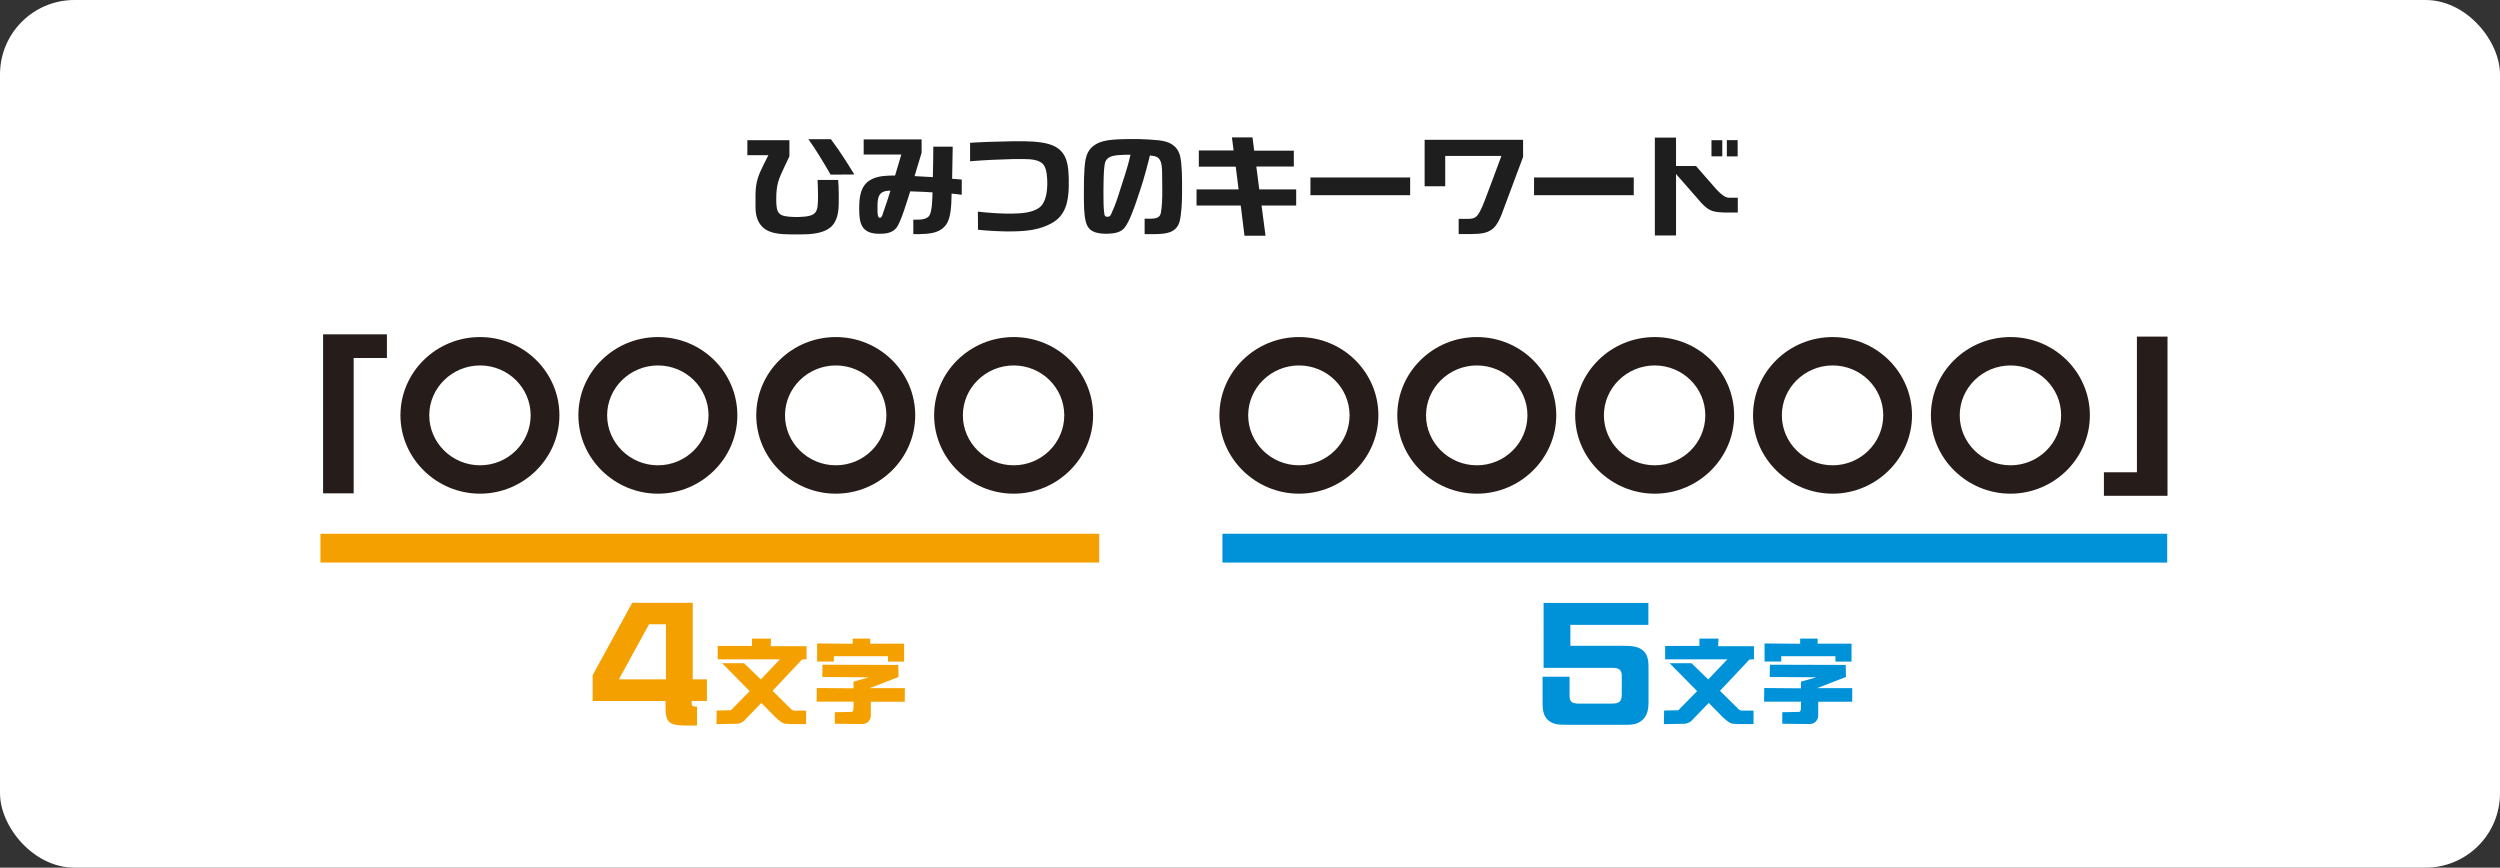
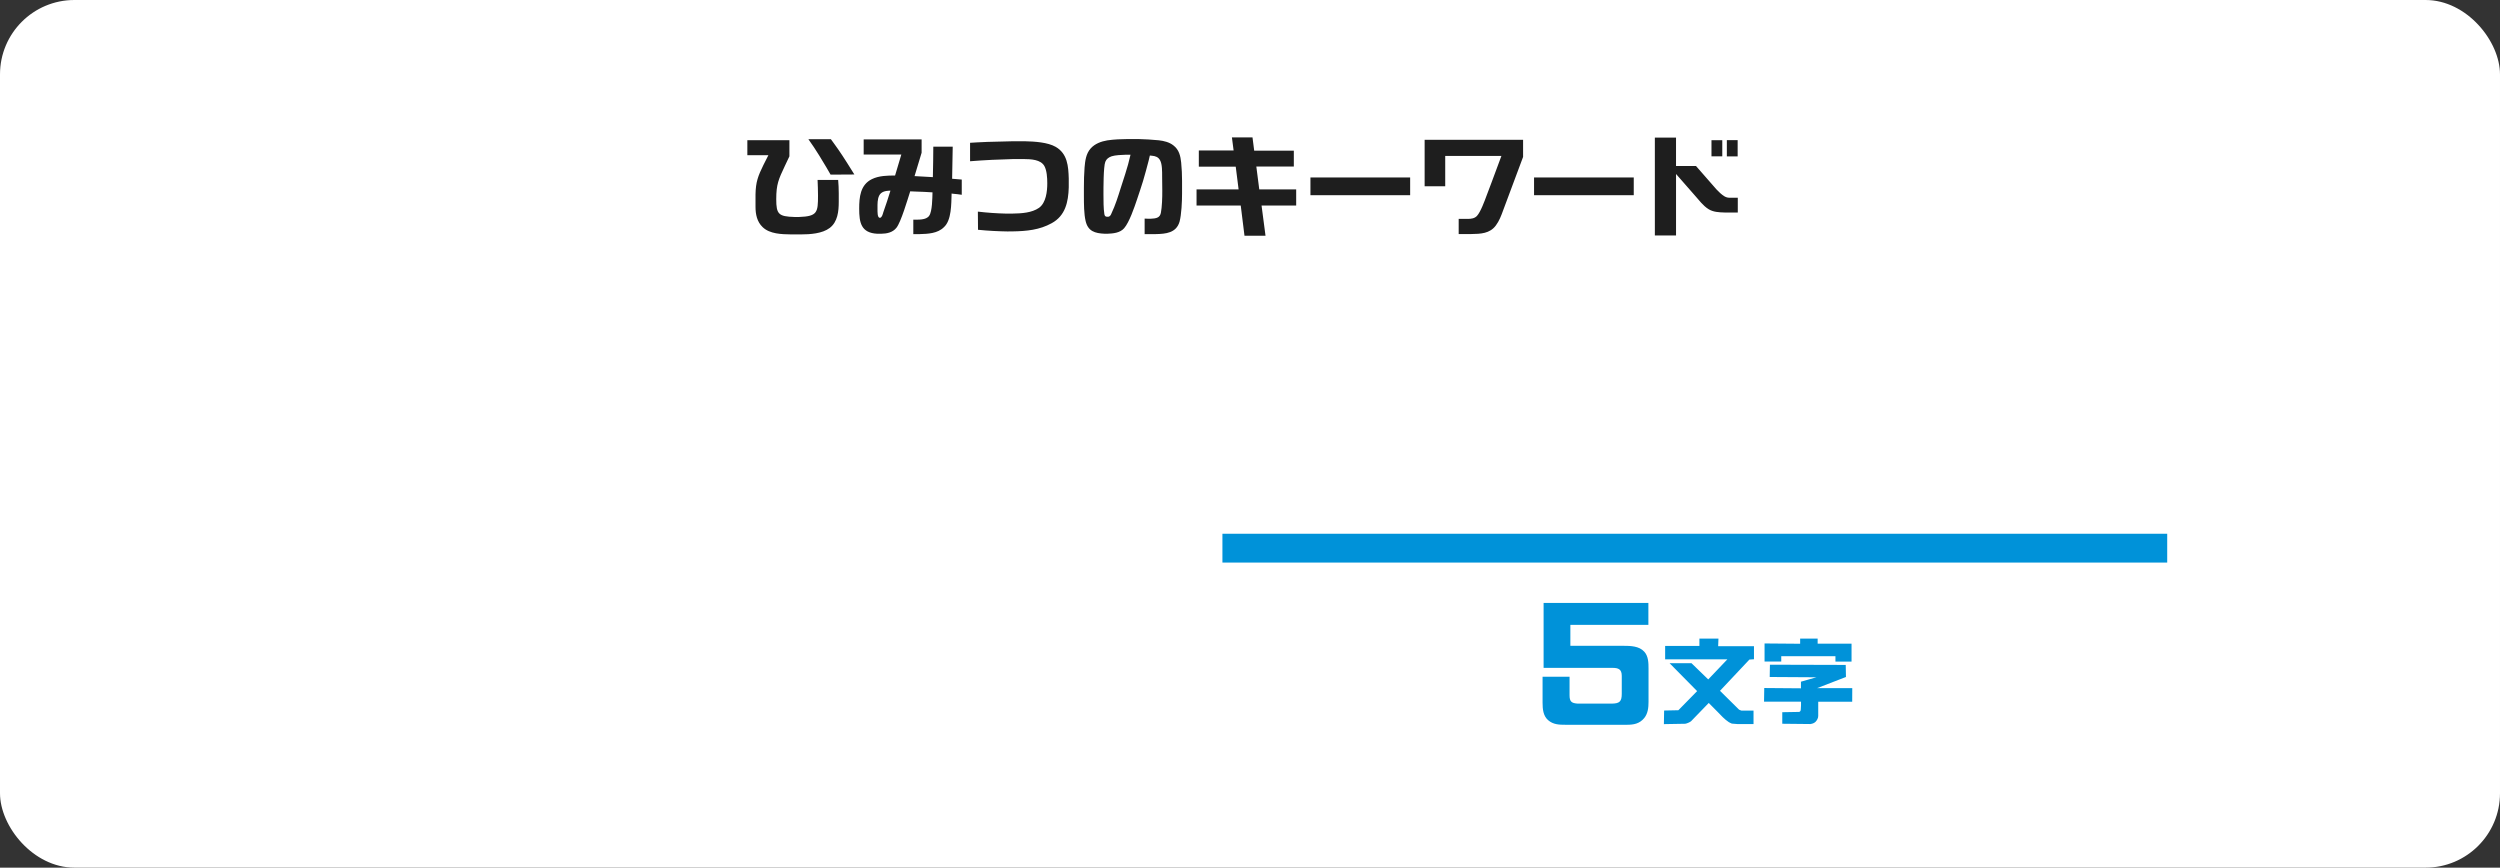
<svg xmlns="http://www.w3.org/2000/svg" data-name="レイヤー 2" viewBox="0 0 340 118">
  <rect x="0" y="0" width="340" height="118" fill="#333333" stroke="none" />
  <rect width="340" height="118" rx="10.12" ry="10.12" fill="#fff" />
-   <path d="M52.62 45.47v3.22H48.1v18.4h-4.16V45.47h8.67zm23.46 11.01c0 5.86-4.88 10.66-10.8 10.66s-10.82-4.8-10.82-10.66 4.85-10.64 10.82-10.64 10.8 4.78 10.8 10.64zm-17.7 0c0 3.74 3.11 6.8 6.91 6.8s6.88-3.06 6.88-6.8-3.08-6.78-6.88-6.78-6.91 3.06-6.91 6.78zm41.9 0c0 5.86-4.88 10.66-10.8 10.66s-10.82-4.8-10.82-10.66 4.85-10.64 10.82-10.64 10.8 4.78 10.8 10.64zm-17.71 0c0 3.74 3.11 6.8 6.91 6.8s6.88-3.06 6.88-6.8-3.08-6.78-6.88-6.78-6.91 3.06-6.91 6.78zm41.9 0c0 5.86-4.88 10.66-10.8 10.66s-10.82-4.8-10.82-10.66 4.85-10.64 10.82-10.64 10.8 4.78 10.8 10.64zm-17.71 0c0 3.74 3.11 6.8 6.91 6.8s6.88-3.06 6.88-6.8-3.08-6.78-6.88-6.78-6.91 3.06-6.91 6.78zm41.9 0c0 5.86-4.88 10.66-10.8 10.66s-10.82-4.8-10.82-10.66 4.85-10.64 10.82-10.64 10.8 4.78 10.8 10.64zm-17.71 0c0 3.74 3.11 6.8 6.91 6.8s6.88-3.06 6.88-6.8-3.08-6.78-6.88-6.78-6.91 3.06-6.91 6.78zm56.51 0c0 5.86-4.88 10.66-10.8 10.66s-10.82-4.8-10.82-10.66 4.85-10.64 10.82-10.64 10.8 4.78 10.8 10.64zm-17.71 0c0 3.74 3.11 6.8 6.91 6.8s6.88-3.06 6.88-6.8-3.08-6.78-6.88-6.78-6.91 3.06-6.91 6.78zm41.9 0c0 5.86-4.88 10.66-10.8 10.66s-10.82-4.8-10.82-10.66 4.85-10.64 10.82-10.64 10.8 4.78 10.8 10.64zm-17.71 0c0 3.74 3.11 6.8 6.91 6.8s6.88-3.06 6.88-6.8-3.08-6.78-6.88-6.78-6.91 3.06-6.91 6.78zm41.9 0c0 5.86-4.88 10.66-10.8 10.66s-10.82-4.8-10.82-10.66 4.85-10.64 10.82-10.64 10.8 4.78 10.8 10.64zm-17.71 0c0 3.74 3.11 6.8 6.91 6.8s6.88-3.06 6.88-6.8-3.08-6.78-6.88-6.78-6.91 3.06-6.91 6.78zm41.9 0c0 5.86-4.88 10.66-10.8 10.66s-10.82-4.8-10.82-10.66 4.85-10.64 10.82-10.64 10.8 4.78 10.8 10.64zm-17.7 0c0 3.74 3.11 6.8 6.91 6.8s6.88-3.06 6.88-6.8-3.08-6.78-6.88-6.78-6.91 3.06-6.91 6.78zm41.89 0c0 5.86-4.88 10.66-10.8 10.66s-10.82-4.8-10.82-10.66 4.85-10.64 10.82-10.64 10.8 4.78 10.8 10.64zm-17.7 0c0 3.74 3.11 6.8 6.91 6.8s6.88-3.06 6.88-6.8-3.08-6.78-6.88-6.78-6.91 3.06-6.91 6.78zm28.26-10.7v21.65h-8.65v-3.2h4.49V45.78h4.16z" fill="#261c19" />
-   <path stroke="#f4a000" fill="none" stroke-miterlimit="10" stroke-width="3.92" d="M43.58 74.55h105.91" />
  <path fill="none" stroke-miterlimit="10" stroke-width="3.92" stroke="#0092d9" d="M166.25 74.55h128.49" />
-   <path d="M94.8 98.67h-1.77c-2.17-.04-2.52-.55-2.52-2.65v-.68H80.6v-3.51l5.38-9.85h8.23v10.41h1.93v2.94h-2.07c-.02.68.02.78.72.76v2.57zM88.27 84.9l-4.1 7.49h6.4V84.9h-2.3zm14 2.96v-1.01h2.59l-.04 1.03h4.87v1.78l-.62.04-4 4.25 2.59 2.56s.28.13.32.13h1.65v1.83h-2.2l-.75-.06c-.13-.06-.28-.12-.41-.2-.59-.39-1.07-.92-1.56-1.43l-1.17-1.18-2.4 2.48c-.11.12-.65.35-.81.35l-2.89.05.03-1.85 1.94-.04 2.55-2.6-3.75-3.8h2.98l2.28 2.21 2.6-2.73h-8.46v-1.82h4.67zm9.56 4.2l.03-1.66 10.31.03.03 1.64-3.93 1.52h4.79l-.01 1.85h-4.62v1.92c.01.29-.17.61-.37.81-.13.12-.33.25-.69.3l-3.83-.04v-1.57l2.31-.04c.17-.08.2-.18.21-.36.03-.35.04-.69.03-1.03h-5.03l.03-1.86 4.99.04v-.9l2.1-.6-6.33-.04zm4.14-4.51v-.7h2.38v.69h4.61v2.44h-2.19v-.74h-7.37v.73h-2.27v-2.46l4.84.04z" fill="#f4a000" />
  <path d="M212.93 98.57c-.88 0-1.7-.02-2.4-.64-.66-.59-.74-1.5-.74-2.38v-3.51h3.67v2.52c0 .86.27 1.07 1.09 1.13h4.7c1.01-.02 1.31-.29 1.31-1.33v-2.44c0-.9-.45-1.09-1.27-1.09h-9.36V82h14.25v2.98h-10.61v2.85h7.18c.98 0 2.17.02 2.87.8.57.62.58 1.54.58 2.32v4.5c0 .78-.08 1.58-.58 2.2-.64.78-1.44.92-2.38.92h-8.31zm18.19-10.71v-1.01h2.59l-.04 1.03h4.87v1.78l-.62.04-4 4.25 2.59 2.56s.28.13.32.13h1.65v1.83h-2.2l-.75-.06c-.13-.06-.28-.12-.41-.2-.59-.39-1.07-.92-1.56-1.43l-1.17-1.18-2.4 2.48c-.11.12-.65.35-.81.35l-2.89.05.03-1.85 1.94-.04 2.55-2.6-3.75-3.8h2.98l2.28 2.21 2.6-2.73h-8.46v-1.82h4.67zm9.56 4.2l.03-1.66 10.31.03.03 1.64-3.93 1.52h4.79l-.01 1.85h-4.62v1.92c.01.29-.17.61-.37.81-.13.12-.33.25-.69.3l-3.83-.04v-1.57l2.31-.04c.17-.08.2-.18.21-.36.03-.35.04-.69.03-1.03h-5.03l.03-1.86 4.99.04v-.9l2.1-.6-6.33-.04zm4.14-4.51v-.7h2.38v.69h4.61v2.44h-2.19v-.74h-7.37v.73h-2.27v-2.46l4.84.04z" fill="#0092d9" />
  <path d="M107.6 31.88c-1.28-.02-2.91-.05-3.88-.99-.77-.73-.97-1.75-.97-2.77v-1.68c.03-1.69.34-2.5 1.08-4.01l.67-1.32h-2.86v-2.04h5.72v2.19l-.62 1.31c-.85 1.81-1.17 2.48-1.17 4.52s.31 2.36 2.49 2.42h.62c2.49-.09 2.57-.62 2.57-2.92 0-.7-.03-1.42-.06-2.12h2.8c.05.59.08 1.2.08 1.8v1.19c0 1.26-.14 2.73-1.24 3.55-1 .76-2.66.87-3.89.87h-1.31zm8.61-8.15l-3.25.02-.56-.97-.99-1.64c-.45-.75-.96-1.48-1.47-2.21H113l.45.62c.39.53.76 1.07 1.11 1.6l.62.96 1.02 1.63zm8 8.12v-1.98c.66 0 1.75.08 2.16-.53.42-.58.43-2.44.45-3.18-.79-.05-1.56-.09-2.35-.11l-.68-.03c-.36 1.11-1.25 4.17-1.87 4.95-.51.65-1.31.81-2.09.82h-.51c-2.23-.11-2.47-1.54-2.47-3.41 0-1.55.14-3.24 1.73-4.02.96-.47 2.12-.49 3.15-.49l.85-2.85h-5.12v-2.06h7.88v1.81c-.08.29-.85 2.85-.96 3.18l2.49.14c.03-.97.06-3.43.06-4.14h2.64c0 .52-.06 3.82-.08 4.36.43.03.87.08 1.31.11v2.07c-.4-.06-.79-.11-1.19-.14l-.19-.03c-.05 1.43 0 3.64-1.05 4.58-.85.85-2.16.91-3.31.94h-.88zm-4.51-2.23c.26-.06.36-.52.43-.75l.51-1.49.46-1.45h-.17c-.54.03-1.1.15-1.36.67-.25.5-.23 1.16-.23 1.71s-.02 1.26.29 1.31h.06zm17.45 1.86c-1.39-.02-2.77-.09-4.14-.23l-.02-2.47c1.27.15 2.54.24 3.82.27h.83c1.33-.02 2.69-.11 3.66-.78.97-.69 1.13-2.25 1.13-3.35 0-.75-.06-1.74-.4-2.35-.51-.87-1.76-.93-2.88-.94h-1.27c-1.98.05-3.97.14-5.95.3v-2.51c.34-.02.68-.05 1.02-.06l1.31-.06c.85-.03 2.86-.08 3.51-.09h1.58c1.36.03 3.14.14 4.22.76 1.61.93 1.73 2.63 1.78 4.31v1.22c-.06 1.95-.45 3.84-2.33 4.86-1.62.9-3.38 1.08-5.3 1.11h-.57zm18.52.35v-2.1c.5.02 1.24.06 1.7-.12.31-.12.45-.37.51-.67.15-.76.2-2.06.19-3.03l-.02-1.9c0-.62.02-1.68-.28-2.21-.23-.44-.63-.58-1.11-.62l-.28-.03-.17.72-.37 1.39-.39 1.37-.4 1.25-.42 1.26c-.36 1.07-1.04 3.08-1.75 3.9-.56.64-1.5.72-2.29.75h-.34c-1.35-.06-2.29-.34-2.61-1.75-.22-.93-.23-2.3-.23-3.37v-1.16c0-.91.02-1.83.09-2.73.08-.91.19-1.87.83-2.59.57-.64 1.42-.96 2.27-1.1.94-.14 1.89-.17 2.84-.18h1.33c.94.02 1.89.08 2.83.17.7.08 1.44.26 1.99.7.76.58.96 1.43 1.05 2.33.08.82.12 1.64.12 2.47v1.72c0 1.1-.08 2.89-.34 3.85-.45 1.54-1.87 1.66-3.26 1.69h-1.52zm-4.99-2.34c.28-.03.39-.24.48-.47.53-1.11.9-2.31 1.27-3.49l.59-1.83.4-1.34c.12-.43.22-.88.33-1.32h-.59c-.65.02-1.48.06-1.96.21-.42.14-.73.37-.88.76-.26.67-.25 3.59-.25 4.46 0 .78 0 1.89.12 2.63.03.23.12.37.36.38h.14zm12.36-6.82v-2.21h4.73l-.23-1.77h2.8l.23 1.8h5.39v2.16h-5.1l.4 3.11h5.02v2.19h-4.71l.54 4.11h-2.86l-.51-4.11h-6.01v-2.19h5.72l-.39-3.09h-5.02zm28.74 1.47v2.41h-13.56v-2.41h13.56zm4.77-2.92v4.11h-2.8v-6.32h13.39v2.33l-2.71 7.26c-.26.72-.54 1.46-1 2.07-.82 1.11-2.09 1.14-3.35 1.16h-1.7v-2.06h1.24c.45 0 .93-.06 1.25-.41.49-.53 1.04-2.04 1.31-2.77l.68-1.8 1.33-3.58h-7.64zm25.64 2.92v2.41h-13.56v-2.41h13.56zm5.75-.5v8.38h-2.88V18.71h2.88v3.87h2.72l2.78 3.18c.26.29.73.73 1.07.93.2.12.43.2.66.2h1.17v2.01h-1.81c-.76-.02-1.55-.06-2.19-.47-.74-.47-1.28-1.22-1.86-1.87l-2.55-2.91zm6.29-4.57v2.19h-1.47v-2.19h1.47zm2.09-.01v2.21h-1.47v-2.21h1.47z" fill="#1e1e1e" />
</svg>